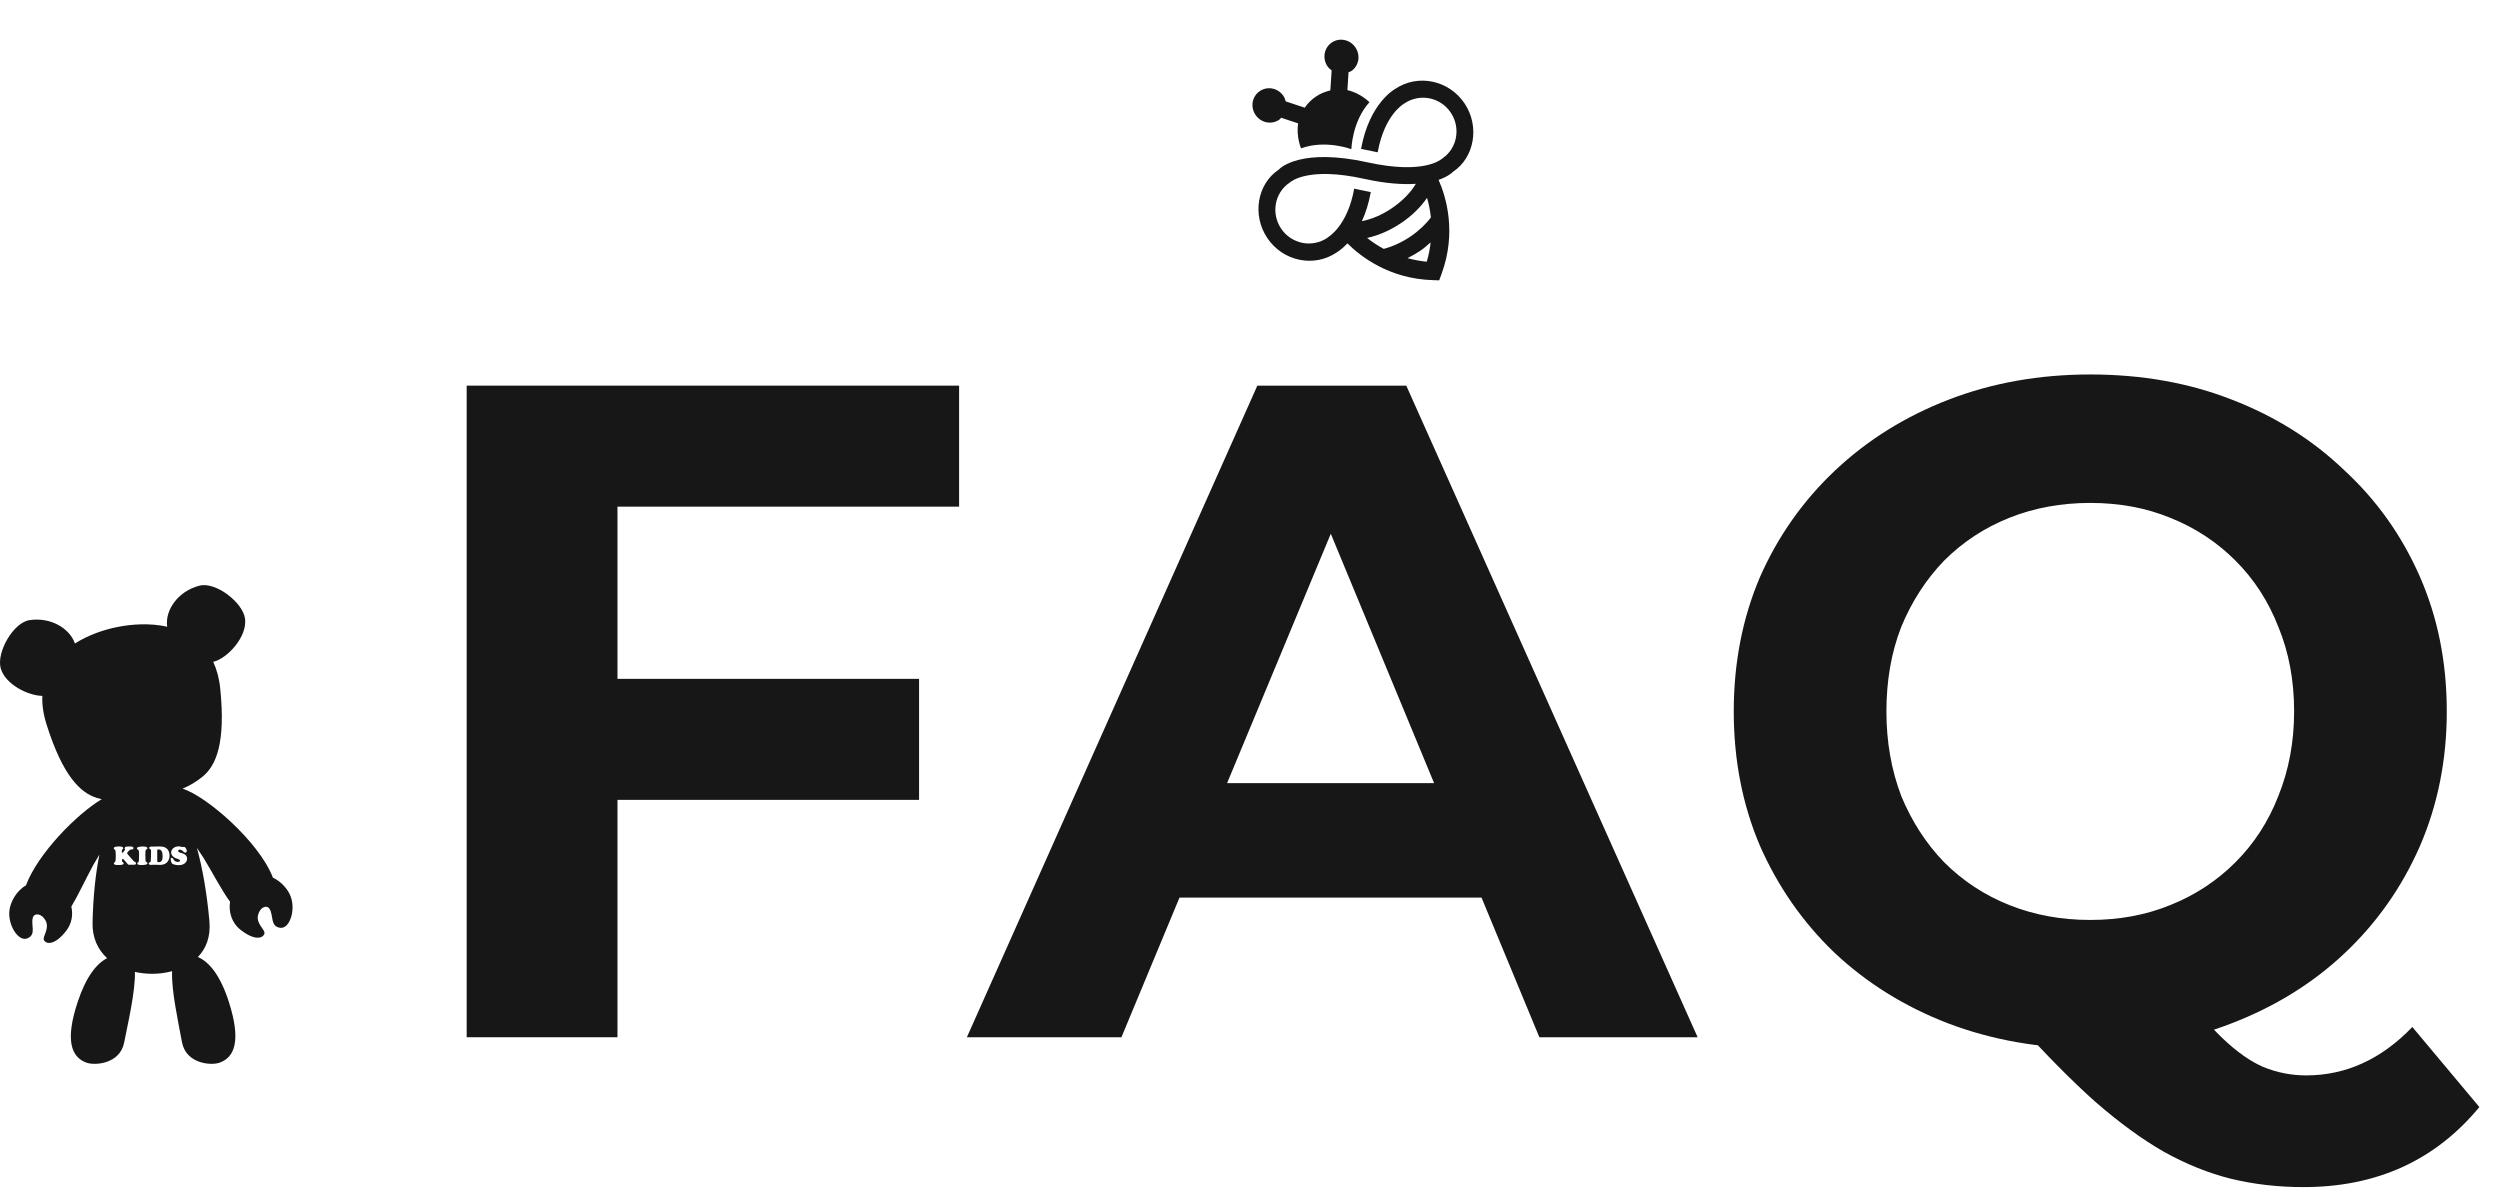
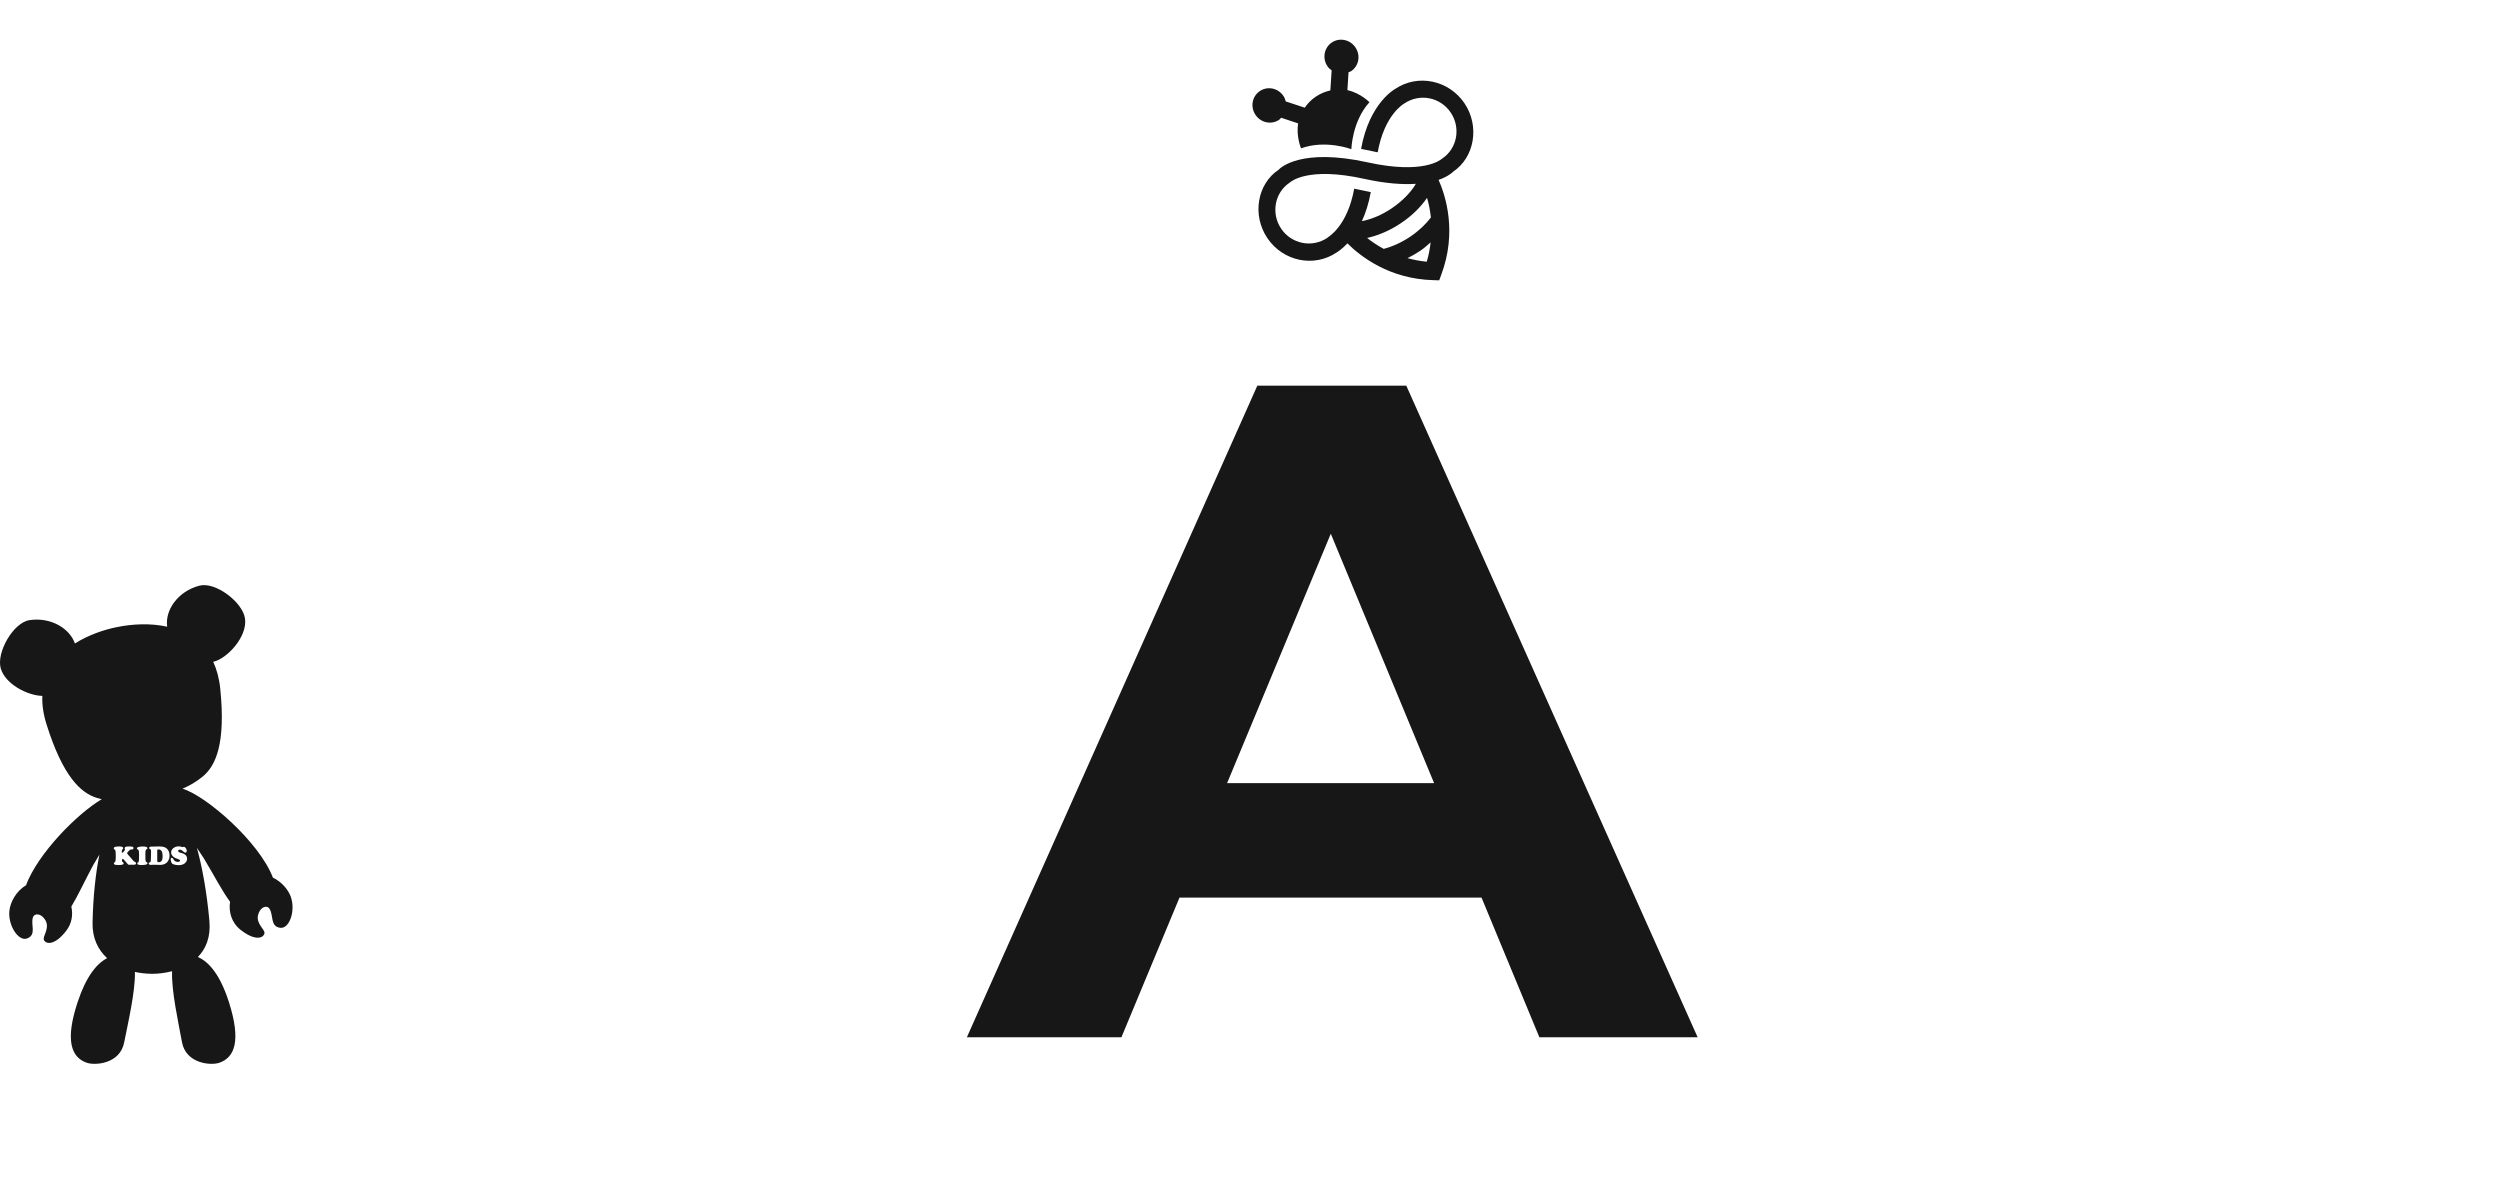
<svg xmlns="http://www.w3.org/2000/svg" width="94" height="45" viewBox="0 0 94 45" fill="none">
  <path d="M52.466 3.339C52.466 3.339 51.488 3.858 51.177 5.598L51.801 5.727C52.057 4.313 52.768 3.913 52.8 3.892C53.389 3.495 54.16 3.658 54.546 4.23C54.931 4.802 54.795 5.578 54.233 5.957C54.178 6.001 53.542 6.571 51.421 6.104C48.932 5.557 48.15 6.299 48.072 6.385C47.277 6.915 47.066 8.084 47.654 8.955C48.242 9.826 49.405 10.068 50.255 9.494C50.255 9.494 50.439 9.39 50.664 9.151C51.145 9.631 52.229 10.49 53.894 10.534L54.114 10.54L54.19 10.334C54.793 8.726 54.357 7.363 54.091 6.764C54.445 6.639 54.606 6.49 54.64 6.454C55.434 5.925 55.651 4.752 55.063 3.881C54.475 3.01 53.306 2.772 52.462 3.342L52.466 3.339ZM49.918 8.937C49.329 9.334 48.558 9.17 48.172 8.599C47.786 8.027 47.923 7.251 48.485 6.871C48.54 6.827 49.176 6.257 51.297 6.725C52.12 6.907 52.752 6.943 53.236 6.912C53.051 7.231 52.727 7.564 52.322 7.837C51.949 8.089 51.553 8.249 51.206 8.316C51.342 8.023 51.463 7.659 51.542 7.223L50.918 7.094C50.662 8.508 49.946 8.911 49.919 8.929L49.918 8.937ZM53.648 9.841C53.389 9.814 53.148 9.769 52.923 9.706C53.084 9.624 53.241 9.538 53.394 9.435C53.538 9.338 53.665 9.225 53.792 9.113C53.766 9.345 53.721 9.59 53.644 9.844L53.648 9.841ZM53.804 8.172C53.612 8.429 53.345 8.683 53.03 8.896C52.702 9.117 52.35 9.274 52.027 9.358C51.779 9.223 51.572 9.081 51.403 8.947C51.814 8.858 52.258 8.672 52.685 8.384C53.112 8.096 53.422 7.779 53.657 7.44C53.718 7.647 53.769 7.887 53.801 8.167L53.804 8.172ZM48.097 4.503C48.128 4.482 48.146 4.45 48.17 4.427L48.81 4.639C48.731 5.142 48.92 5.578 48.92 5.578C49.837 5.241 50.812 5.609 50.812 5.609C50.812 5.609 50.835 4.567 51.491 3.843C51.491 3.843 51.162 3.501 50.662 3.389L50.705 2.716C50.739 2.7 50.776 2.695 50.802 2.677C51.095 2.48 51.167 2.083 50.964 1.783C50.762 1.483 50.362 1.404 50.075 1.599C49.787 1.793 49.71 2.193 49.913 2.493C49.956 2.557 50.015 2.605 50.07 2.648L50.021 3.399C49.847 3.443 49.666 3.504 49.477 3.632C49.289 3.759 49.161 3.899 49.059 4.049L48.344 3.813C48.325 3.746 48.302 3.674 48.258 3.609C48.056 3.31 47.661 3.228 47.369 3.425C47.077 3.622 47.005 4.019 47.207 4.319C47.409 4.619 47.804 4.701 48.097 4.503Z" fill="#171717" />
  <path d="M5.955 31.937C5.938 31.937 5.928 31.94 5.922 31.947C5.915 31.953 5.912 31.963 5.912 31.978V32.362C5.912 32.383 5.917 32.398 5.925 32.406C5.933 32.414 5.948 32.419 5.97 32.419C6.067 32.419 6.115 32.345 6.115 32.199C6.115 32.118 6.104 32.055 6.081 32.011C6.056 31.962 6.013 31.937 5.953 31.937H5.955ZM10.931 33.71C10.835 33.45 10.588 33.152 10.261 32.999C9.748 31.65 7.744 29.917 6.862 29.655C7.124 29.543 7.384 29.396 7.629 29.192C8.115 28.787 8.491 27.957 8.282 25.901C8.242 25.504 8.149 25.168 8.017 24.885C8.547 24.761 9.306 23.94 9.213 23.26C9.13 22.647 8.105 21.865 7.503 22.02C6.695 22.226 6.196 22.94 6.286 23.564C5.64 23.421 4.951 23.465 4.401 23.578C3.902 23.678 3.323 23.875 2.817 24.195C2.619 23.622 1.903 23.197 1.11 23.317C0.497 23.41 -0.138 24.529 0.026 25.125C0.19 25.721 1.033 26.153 1.592 26.166C1.578 26.485 1.625 26.838 1.747 27.228C2.365 29.2 3.038 29.818 3.646 30.002C3.705 30.02 3.766 30.035 3.826 30.05C2.903 30.592 1.423 32.092 0.975 33.29C0.608 33.503 0.386 33.923 0.353 34.245C0.295 34.795 0.694 35.408 1.018 35.286C1.391 35.146 1.141 34.761 1.24 34.487C1.3 34.324 1.56 34.336 1.711 34.608C1.883 34.92 1.585 35.21 1.653 35.347C1.732 35.507 2.06 35.556 2.491 34.996C2.708 34.715 2.749 34.384 2.682 34.087C2.937 33.667 3.188 33.117 3.498 32.539C3.548 32.449 3.634 32.306 3.738 32.133C3.598 32.831 3.501 33.676 3.48 34.697C3.468 35.266 3.682 35.711 4.028 36.027C3.634 36.228 3.236 36.722 2.922 37.67C2.438 39.126 2.682 39.75 3.251 39.956C3.571 40.071 4.51 40.008 4.669 39.196C4.807 38.492 5.095 37.26 5.072 36.544C5.277 36.59 5.492 36.613 5.711 36.615C5.938 36.616 6.205 36.588 6.471 36.517C6.437 37.234 6.713 38.475 6.842 39.183C6.992 39.998 7.929 40.071 8.25 39.959C8.822 39.76 9.074 39.139 8.607 37.677C8.282 36.661 7.858 36.162 7.44 35.984C7.74 35.676 7.929 35.236 7.873 34.621C7.772 33.511 7.604 32.609 7.404 31.879C7.517 32.046 7.609 32.184 7.664 32.273C8.04 32.895 8.343 33.49 8.65 33.906C8.592 34.27 8.698 34.687 9.044 34.96C9.599 35.398 9.905 35.27 9.943 35.097C9.976 34.948 9.615 34.739 9.705 34.395C9.784 34.096 10.034 34.021 10.13 34.165C10.294 34.407 10.147 34.841 10.541 34.886C10.886 34.925 11.123 34.234 10.932 33.715L10.931 33.71ZM5.037 32.515H4.848C4.835 32.515 4.825 32.511 4.817 32.507C4.808 32.502 4.797 32.487 4.78 32.465C4.754 32.429 4.721 32.39 4.678 32.344C4.659 32.324 4.646 32.311 4.638 32.304C4.629 32.297 4.623 32.294 4.616 32.294C4.596 32.294 4.586 32.312 4.586 32.349C4.586 32.378 4.593 32.398 4.606 32.41C4.608 32.41 4.615 32.414 4.623 32.421C4.641 32.432 4.649 32.447 4.649 32.464C4.649 32.485 4.634 32.502 4.605 32.51C4.575 32.52 4.527 32.525 4.457 32.525C4.396 32.525 4.351 32.521 4.323 32.513C4.311 32.51 4.302 32.503 4.293 32.495C4.285 32.487 4.282 32.477 4.282 32.465C4.282 32.447 4.292 32.432 4.311 32.421C4.32 32.414 4.326 32.408 4.331 32.401C4.335 32.395 4.338 32.382 4.343 32.365C4.35 32.327 4.353 32.27 4.353 32.192C4.353 32.1 4.35 32.034 4.343 31.994C4.34 31.978 4.336 31.966 4.331 31.96C4.326 31.953 4.318 31.947 4.306 31.94C4.288 31.93 4.278 31.916 4.278 31.896C4.278 31.879 4.283 31.868 4.297 31.858C4.308 31.848 4.326 31.841 4.353 31.837C4.386 31.83 4.429 31.827 4.48 31.827C4.532 31.827 4.572 31.831 4.596 31.841C4.62 31.851 4.631 31.868 4.631 31.891C4.631 31.901 4.629 31.909 4.626 31.914C4.623 31.919 4.613 31.927 4.6 31.94C4.595 31.945 4.59 31.957 4.585 31.973C4.58 31.991 4.578 32.008 4.578 32.024C4.578 32.052 4.585 32.065 4.598 32.065C4.606 32.065 4.613 32.062 4.62 32.055C4.626 32.049 4.641 32.032 4.663 32.006C4.687 31.975 4.701 31.955 4.701 31.944C4.701 31.937 4.697 31.929 4.691 31.917C4.686 31.909 4.684 31.901 4.684 31.894C4.684 31.869 4.697 31.853 4.724 31.841C4.75 31.831 4.797 31.827 4.86 31.827C4.911 31.827 4.949 31.83 4.974 31.837C5.004 31.845 5.019 31.863 5.019 31.889C5.019 31.899 5.015 31.909 5.009 31.919C5.002 31.927 4.994 31.934 4.986 31.937C4.979 31.939 4.962 31.94 4.938 31.94C4.919 31.94 4.906 31.942 4.898 31.947C4.89 31.95 4.878 31.96 4.865 31.973L4.812 32.024C4.792 32.042 4.782 32.059 4.782 32.075C4.782 32.083 4.784 32.092 4.788 32.1C4.793 32.108 4.802 32.12 4.813 32.135L5.001 32.349C5.017 32.368 5.029 32.38 5.035 32.385C5.042 32.39 5.052 32.395 5.063 32.401C5.082 32.41 5.095 32.418 5.102 32.426C5.11 32.436 5.113 32.447 5.113 32.462C5.113 32.497 5.088 32.515 5.039 32.515H5.037ZM5.474 32.373C5.476 32.383 5.481 32.39 5.486 32.396C5.491 32.401 5.499 32.406 5.511 32.413C5.532 32.423 5.544 32.437 5.544 32.456C5.544 32.482 5.524 32.5 5.483 32.51C5.438 32.52 5.385 32.526 5.322 32.526C5.213 32.526 5.16 32.507 5.16 32.465C5.16 32.451 5.169 32.437 5.191 32.424C5.208 32.414 5.218 32.401 5.219 32.383C5.226 32.345 5.229 32.266 5.229 32.143C5.229 32.059 5.224 32.004 5.216 31.98C5.211 31.966 5.201 31.953 5.183 31.944C5.169 31.935 5.16 31.927 5.155 31.92C5.15 31.914 5.148 31.907 5.148 31.897C5.148 31.883 5.155 31.871 5.169 31.863C5.183 31.855 5.208 31.846 5.242 31.84C5.284 31.831 5.327 31.828 5.368 31.828C5.406 31.828 5.443 31.831 5.476 31.838C5.521 31.846 5.544 31.866 5.544 31.896C5.544 31.906 5.542 31.912 5.537 31.917C5.532 31.922 5.521 31.929 5.502 31.939C5.488 31.947 5.478 31.963 5.473 31.988C5.468 32.014 5.466 32.064 5.466 32.139C5.466 32.266 5.469 32.344 5.476 32.375L5.474 32.373ZM6.357 32.286C6.346 32.324 6.331 32.357 6.312 32.383C6.274 32.439 6.221 32.479 6.153 32.5C6.114 32.513 6.071 32.52 6.026 32.52H5.966L5.915 32.517C5.875 32.517 5.839 32.515 5.809 32.515H5.772C5.751 32.515 5.728 32.515 5.703 32.518C5.686 32.518 5.675 32.52 5.668 32.52C5.645 32.52 5.628 32.515 5.613 32.505C5.6 32.495 5.592 32.482 5.592 32.465C5.592 32.454 5.595 32.446 5.602 32.439C5.608 32.432 5.618 32.428 5.632 32.424C5.645 32.421 5.655 32.416 5.658 32.408C5.663 32.4 5.666 32.386 5.67 32.365C5.673 32.34 5.675 32.292 5.676 32.22C5.678 32.148 5.68 32.077 5.68 32.006C5.68 31.978 5.678 31.96 5.673 31.95C5.668 31.94 5.658 31.934 5.643 31.927C5.62 31.919 5.608 31.904 5.608 31.883C5.608 31.866 5.617 31.853 5.632 31.845C5.648 31.835 5.67 31.831 5.698 31.831C5.708 31.831 5.718 31.831 5.731 31.831C5.759 31.831 5.779 31.831 5.792 31.831C5.84 31.831 5.893 31.831 5.953 31.827C5.966 31.827 5.981 31.827 6.001 31.827C6.077 31.827 6.137 31.835 6.182 31.853C6.248 31.879 6.298 31.922 6.331 31.983C6.36 32.037 6.375 32.1 6.375 32.174C6.375 32.212 6.37 32.248 6.359 32.286H6.357ZM6.95 32.461C6.891 32.507 6.813 32.53 6.718 32.53C6.675 32.53 6.63 32.525 6.584 32.515C6.536 32.505 6.503 32.493 6.481 32.479C6.465 32.469 6.452 32.446 6.438 32.41C6.425 32.373 6.418 32.339 6.418 32.306C6.418 32.289 6.422 32.278 6.428 32.27C6.437 32.26 6.447 32.253 6.46 32.253C6.473 32.253 6.485 32.26 6.496 32.273C6.503 32.279 6.519 32.304 6.546 32.344C6.558 32.362 6.577 32.378 6.604 32.39C6.63 32.401 6.659 32.408 6.687 32.408C6.712 32.408 6.732 32.403 6.746 32.395C6.761 32.385 6.77 32.373 6.77 32.36C6.77 32.347 6.763 32.335 6.751 32.325C6.74 32.316 6.72 32.307 6.693 32.299C6.645 32.284 6.609 32.271 6.584 32.258C6.559 32.245 6.536 32.23 6.515 32.21C6.462 32.164 6.435 32.111 6.435 32.052C6.435 32.023 6.442 31.994 6.455 31.966C6.468 31.939 6.488 31.916 6.513 31.894C6.569 31.848 6.637 31.823 6.718 31.823C6.753 31.823 6.798 31.831 6.852 31.848C6.859 31.85 6.864 31.851 6.869 31.851C6.872 31.851 6.882 31.848 6.899 31.843C6.904 31.841 6.91 31.84 6.915 31.84C6.939 31.84 6.962 31.858 6.987 31.892C7.011 31.927 7.023 31.962 7.023 31.993C7.023 32.011 7.018 32.028 7.006 32.039C6.995 32.052 6.982 32.059 6.965 32.059C6.952 32.059 6.94 32.055 6.932 32.05C6.924 32.046 6.905 32.029 6.877 32.003C6.838 31.965 6.798 31.947 6.76 31.947C6.741 31.947 6.727 31.952 6.715 31.96C6.703 31.968 6.698 31.981 6.698 31.994C6.698 32.024 6.723 32.046 6.775 32.059C6.844 32.078 6.887 32.093 6.907 32.103C6.992 32.144 7.035 32.205 7.035 32.284C7.035 32.355 7.006 32.413 6.949 32.457L6.95 32.461Z" fill="#171717" />
-   <path d="M78.594 39.42C76.681 39.42 74.896 39.105 73.239 38.475C71.606 37.845 70.183 36.958 68.969 35.815C67.779 34.672 66.846 33.33 66.169 31.79C65.516 30.25 65.189 28.57 65.189 26.75C65.189 24.93 65.516 23.25 66.169 21.71C66.846 20.17 67.791 18.828 69.004 17.685C70.218 16.542 71.641 15.655 73.274 15.025C74.908 14.395 76.681 14.08 78.594 14.08C80.531 14.08 82.304 14.395 83.914 15.025C85.548 15.655 86.959 16.542 88.149 17.685C89.363 18.805 90.308 20.135 90.984 21.675C91.661 23.215 91.999 24.907 91.999 26.75C91.999 28.57 91.661 30.262 90.984 31.825C90.308 33.365 89.363 34.707 88.149 35.85C86.959 36.97 85.548 37.845 83.914 38.475C82.304 39.105 80.531 39.42 78.594 39.42ZM86.609 44.635C85.653 44.635 84.743 44.53 83.879 44.32C83.04 44.11 82.2 43.772 81.359 43.305C80.543 42.838 79.68 42.208 78.769 41.415C77.883 40.622 76.914 39.642 75.864 38.475L81.814 36.97C82.445 37.833 83.028 38.522 83.564 39.035C84.101 39.548 84.614 39.91 85.104 40.12C85.618 40.33 86.154 40.435 86.714 40.435C88.208 40.435 89.538 39.828 90.704 38.615L93.224 41.625C91.568 43.632 89.363 44.635 86.609 44.635ZM78.594 34.59C79.691 34.59 80.694 34.403 81.604 34.03C82.538 33.657 83.354 33.12 84.054 32.42C84.754 31.72 85.291 30.892 85.664 29.935C86.061 28.955 86.259 27.893 86.259 26.75C86.259 25.583 86.061 24.522 85.664 23.565C85.291 22.608 84.754 21.78 84.054 21.08C83.354 20.38 82.538 19.843 81.604 19.47C80.694 19.097 79.691 18.91 78.594 18.91C77.498 18.91 76.483 19.097 75.549 19.47C74.616 19.843 73.799 20.38 73.099 21.08C72.423 21.78 71.886 22.608 71.489 23.565C71.116 24.522 70.929 25.583 70.929 26.75C70.929 27.893 71.116 28.955 71.489 29.935C71.886 30.892 72.423 31.72 73.099 32.42C73.799 33.12 74.616 33.657 75.549 34.03C76.483 34.403 77.498 34.59 78.594 34.59Z" fill="#171717" />
  <path d="M36.355 39L47.276 14.5H52.876L63.831 39H57.88L48.92 17.37H51.16L42.166 39H36.355ZM41.816 33.75L43.321 29.445H55.92L57.461 33.75H41.816Z" fill="#171717" />
-   <path d="M22.797 25.525H34.557V30.075H22.797V25.525ZM23.217 39H17.547V14.5H36.062V19.05H23.217V39Z" fill="#171717" />
</svg>